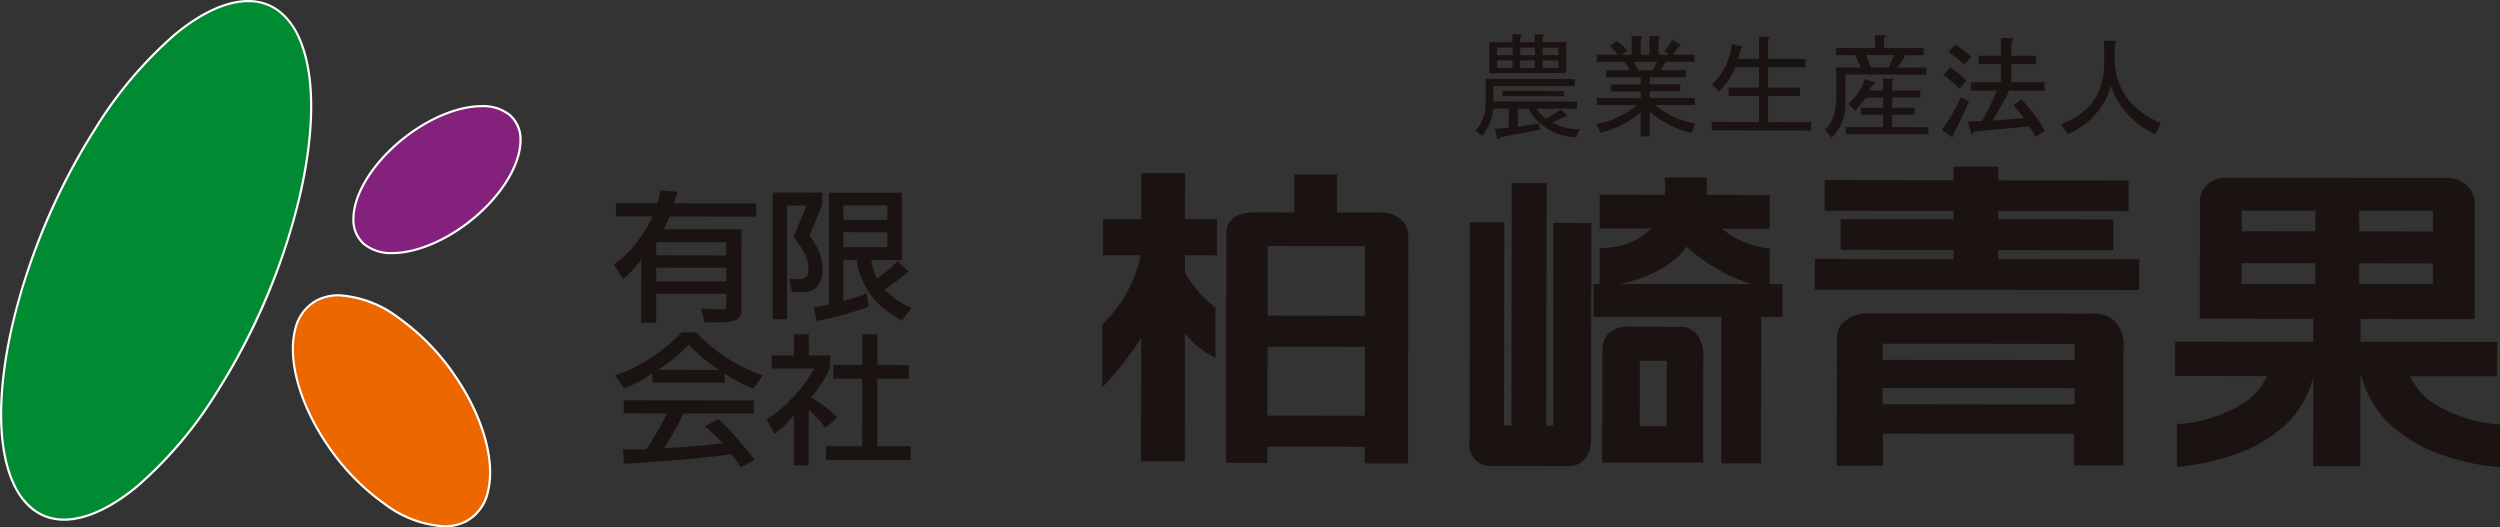
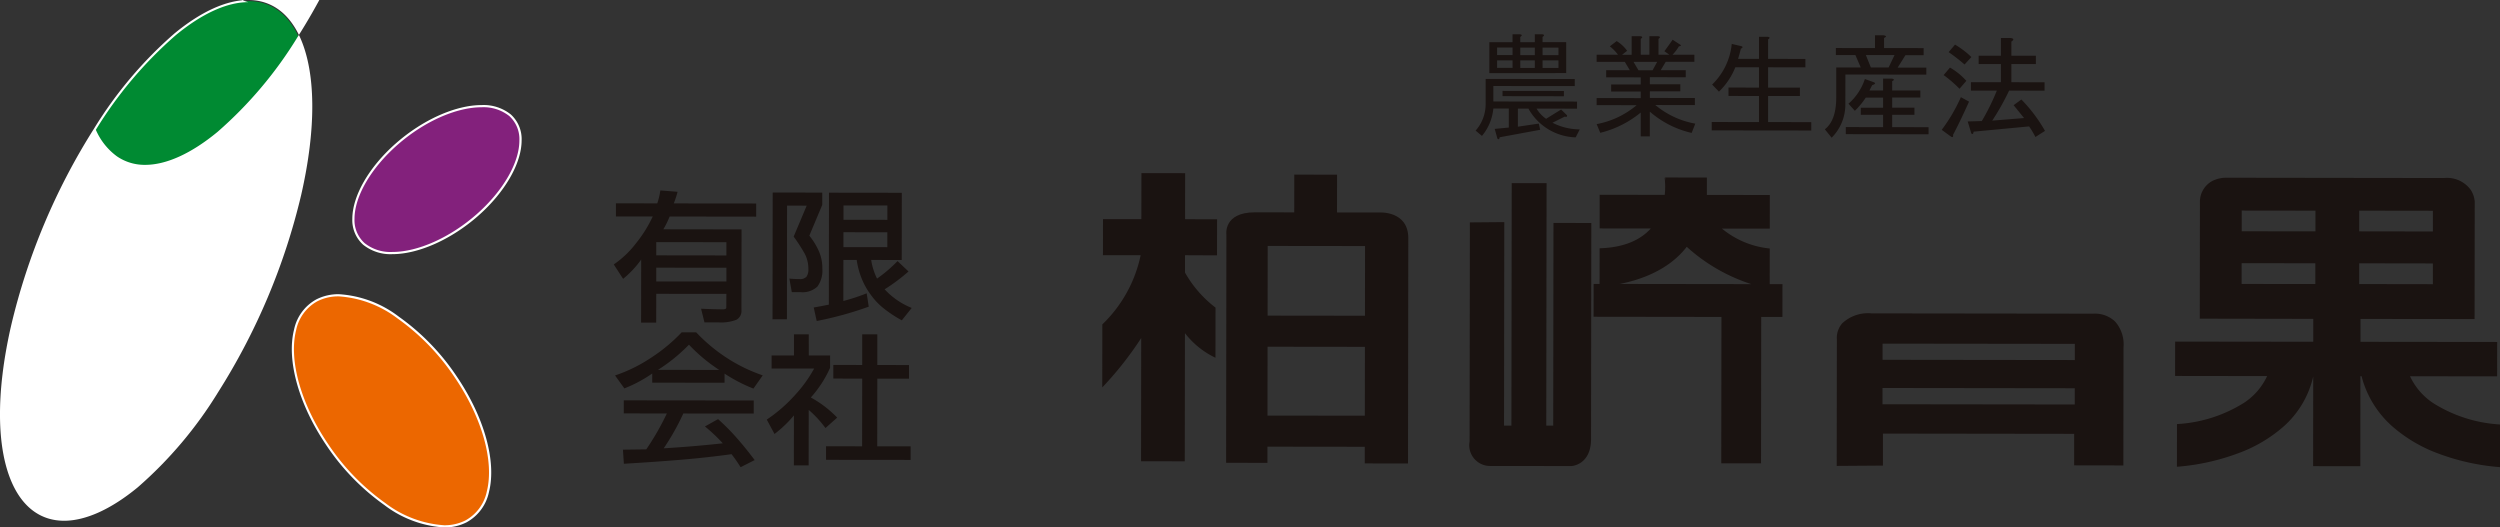
<svg xmlns="http://www.w3.org/2000/svg" width="285.578" height="60.25" viewBox="0 0 285.578 60.25">
  <rect x="0" y="0" width="285.578" height="60.25" fill="#333333" stroke="none" />
  <g transform="translate(-379.871 -99.875)">
    <g transform="translate(380 100)">
      <g transform="translate(0)">
        <path d="M148.018,460.6c4.713,6.978,11.825,10.917,15.89,8.793s3.554-9.487-1.163-16.458-11.817-10.91-15.891-8.782S143.314,453.637,148.018,460.6Z" transform="translate(-110.793 -409.97)" fill="#ec6700" />
        <path d="M161.4,470.095h0a12.523,12.523,0,0,1-6.848-2.57,26.176,26.176,0,0,1-6.633-6.853c-3.143-4.653-4.546-9.707-3.661-13.192a5.118,5.118,0,0,1,2.542-3.437,5.512,5.512,0,0,1,2.578-.591,12.527,12.527,0,0,1,6.85,2.569,26.112,26.112,0,0,1,6.625,6.845c3.144,4.647,4.549,9.7,3.666,13.189a5.134,5.134,0,0,1-2.549,3.45A5.493,5.493,0,0,1,161.4,470.095ZM149.373,443.7a5.265,5.265,0,0,0-2.462.563,4.875,4.875,0,0,0-2.416,3.277c-.867,3.417.522,8.395,3.626,12.99a25.925,25.925,0,0,0,6.568,6.788,12.455,12.455,0,0,0,6.705,2.526h0a5.246,5.246,0,0,0,2.455-.561,4.892,4.892,0,0,0,2.422-3.29c.866-3.421-.526-8.4-3.631-12.987a25.86,25.86,0,0,0-6.56-6.78A12.459,12.459,0,0,0,149.373,443.7Z" transform="translate(-110.793 -409.97)" fill="#fff" />
        <path d="M166.349,432.693c4.605-4.056,6.281-9.159,3.735-11.4s-8.361-.753-12.967,3.305-6.284,9.164-3.737,11.386C155.933,438.229,161.738,436.753,166.349,432.693Z" transform="translate(-111.946 -408.253)" fill="#83217c" />
        <path d="M156.643,437.16h0a4.984,4.984,0,0,1-3.346-1.078,3.779,3.779,0,0,1-1.234-2.946c0-2.625,1.9-5.931,4.971-8.629s6.817-4.377,9.8-4.377a4.978,4.978,0,0,1,3.336,1.072,3.8,3.8,0,0,1,1.233,2.957c0,2.622-1.9,5.928-4.967,8.627S159.617,437.16,156.643,437.16Zm10.186-16.779c-2.92,0-6.61,1.653-9.63,4.315s-4.89,5.885-4.886,8.44a3.537,3.537,0,0,0,1.148,2.758,4.741,4.741,0,0,0,3.181,1.016c2.916,0,6.6-1.652,9.623-4.311s4.884-5.887,4.882-8.44A3.558,3.558,0,0,0,170,421.39,4.735,4.735,0,0,0,166.829,420.381Z" transform="translate(-111.946 -408.253)" fill="#fff" />
        <path d="M129.932,451.568c8.979-14.11,13.139-32.249,9.282-40.521s-14.275-3.535-23.259,10.568-13.129,32.257-9.277,40.525S120.949,465.68,129.932,451.568Z" transform="translate(-105.239 -406.976)" fill="#008a32" />
-         <path d="M112.432,466.338h0c-2.573,0-4.6-1.433-5.868-4.145-1.875-4.025-1.94-10.471-.182-18.152a73.629,73.629,0,0,1,9.467-22.493,46.781,46.781,0,0,1,9.188-10.874c3.035-2.5,5.947-3.823,8.421-3.823,2.573,0,4.6,1.432,5.869,4.143,1.877,4.025,1.941,10.472.181,18.152a73.68,73.68,0,0,1-9.471,22.489,46.781,46.781,0,0,1-9.186,10.878C117.817,465.015,114.9,466.338,112.432,466.338ZM133.458,407.1c-2.415,0-5.272,1.3-8.263,3.766a46.531,46.531,0,0,0-9.136,10.815c-8.943,14.054-13.1,32.18-9.269,40.4a7.367,7.367,0,0,0,2.4,3.022,5.576,5.576,0,0,0,3.241.979c2.415,0,5.271-1.3,8.261-3.767a46.532,46.532,0,0,0,9.134-10.82c8.946-14.058,13.107-32.182,9.274-40.4a7.366,7.366,0,0,0-2.4-3.02A5.58,5.58,0,0,0,133.458,407.1Z" transform="translate(-105.239 -406.976)" fill="#fff" />
+         <path d="M112.432,466.338h0c-2.573,0-4.6-1.433-5.868-4.145-1.875-4.025-1.94-10.471-.182-18.152a73.629,73.629,0,0,1,9.467-22.493,46.781,46.781,0,0,1,9.188-10.874c3.035-2.5,5.947-3.823,8.421-3.823,2.573,0,4.6,1.432,5.869,4.143,1.877,4.025,1.941,10.472.181,18.152a73.68,73.68,0,0,1-9.471,22.489,46.781,46.781,0,0,1-9.186,10.878C117.817,465.015,114.9,466.338,112.432,466.338ZM133.458,407.1c-2.415,0-5.272,1.3-8.263,3.766a46.531,46.531,0,0,0-9.136,10.815a7.367,7.367,0,0,0,2.4,3.022,5.576,5.576,0,0,0,3.241.979c2.415,0,5.271-1.3,8.261-3.767a46.532,46.532,0,0,0,9.134-10.82c8.946-14.058,13.107-32.182,9.274-40.4a7.366,7.366,0,0,0-2.4-3.02A5.58,5.58,0,0,0,133.458,407.1Z" transform="translate(-105.239 -406.976)" fill="#fff" />
      </g>
      <g transform="translate(69.993 21.626)">
        <path d="M188.289,438.426l8.011.007,0,1.569L188.286,440l0-1.569m0-2.925,8.011.007,0,1.515-8.011-.011,0-1.511m8,7.469c0,.141-.124.207-.381.207-.567,0-1.4-.02-2.5-.069l.389,1.563,1.623,0a4.887,4.887,0,0,0,2.025-.3,1.139,1.139,0,0,0,.575-1.11l.013-9.212-8.935-.014a9.891,9.891,0,0,0,.719-1.459l9.885.014,0-1.5-9.412-.01a11.018,11.018,0,0,0,.436-1.328l-1.971-.155a7.82,7.82,0,0,1-.352,1.479l-4.722-.007,0,1.5,4.207,0a14.619,14.619,0,0,1-1.887,3.032,11.051,11.051,0,0,1-2.565,2.449L184.5,439.7a11.324,11.324,0,0,0,2.064-2.2l-.01,7.2h1.725l.006-3.288,8.011.006Z" transform="translate(-183.443 -429.599)" fill="#1a1311" />
        <path d="M212.692,434.414l5.013.008,0,1.7-5.013-.007,0-1.7m.006-3.059,5.011,0V433l-5.013-.006,0-1.639m1.508,6.219a8.993,8.993,0,0,0,.589,2.178,8.207,8.207,0,0,0,.984,1.757,7.894,7.894,0,0,0,1.38,1.5,14.33,14.33,0,0,0,2.2,1.47l1.132-1.414a8.532,8.532,0,0,1-3.093-2.13,20.786,20.786,0,0,0,2.727-2.037l-1.251-1.185a16.19,16.19,0,0,1-2.342,2,7.1,7.1,0,0,1-.67-2.131l3.489.007.009-7.679-8.319-.011-.016,12.787c-.517.107-1.1.218-1.727.328l.341,1.543a39.855,39.855,0,0,0,5.945-1.639l-.237-1.525a22.287,22.287,0,0,1-2.666.878l.005-4.692,1.516,0m-5.706-6.2-1.49,3.537a19.04,19.04,0,0,1,1.262,1.95,3.686,3.686,0,0,1,.418,1.777,1.4,1.4,0,0,1-.218.858.992.992,0,0,1-.8.267c-.364,0-.748-.018-1.151-.058l.277,1.551,1,0a2.465,2.465,0,0,0,1.928-.643,3.1,3.1,0,0,0,.56-2.04,4.808,4.808,0,0,0-.464-2.147,7.8,7.8,0,0,0-1.023-1.622l1.476-3.513,0-1.408-5.661-.009-.019,14.477,1.646,0,.015-12.983Z" transform="translate(-186.465 -429.639)" fill="#1a1311" />
        <g transform="translate(0.131 16.206)">
          <path d="M195.5,452.806,188.5,452.8a19.309,19.309,0,0,0,3.543-2.877,18.985,18.985,0,0,0,3.463,2.887m-7.657,1.449,8.26.014v-1.047a17.95,17.95,0,0,0,3.3,1.712l1.062-1.511a18.467,18.467,0,0,1-4.146-2.023,19.06,19.06,0,0,1-3.459-2.894h-1.651a19.355,19.355,0,0,1-3.549,2.938,17.355,17.355,0,0,1-4.066,1.989l1.065,1.479a15.39,15.39,0,0,0,3.184-1.7v1.044m3.551,3.523,8.043.008,0-1.494-14.847-.017,0,1.493,4.922.007a29.951,29.951,0,0,1-2.351,4.1l-2.664.035.105,1.611q3.577-.213,6.546-.46t5.753-.636a17.238,17.238,0,0,1,1.035,1.486l1.61-.812q-1.022-1.359-2.019-2.493a25.109,25.109,0,0,0-2.164-2.185l-1.5.837a18.724,18.724,0,0,1,2.037,1.926c-2.351.259-4.609.442-6.746.571A27.236,27.236,0,0,0,191.4,457.779Z" transform="translate(-183.596 -448.506)" fill="#1a1311" />
          <path d="M216.45,452.282l3.62.007,0,1.552-3.62,0-.01,7.734,3.815,0,0,1.549-9.663-.01,0-1.55,4.121.007.011-7.734-3.3-.007,0-1.557,3.3.007,0-3.5h1.726l0,3.5m-7.828-1.089,2.433,0,0,1.41a12.972,12.972,0,0,1-2.2,3.393,12.422,12.422,0,0,1,3.011,2.3l-1.341,1.189a12.428,12.428,0,0,0-1.911-2.072l-.009,6.342-1.689,0,.007-5.712a13.714,13.714,0,0,1-2.215,2.122l-.886-1.645a17.026,17.026,0,0,0,3.234-2.811,15.227,15.227,0,0,0,2.179-3.022l-4.86,0,0-1.493,2.555,0,0-2.414,1.689,0Z" transform="translate(-186.486 -448.545)" fill="#1a1311" />
        </g>
      </g>
      <g transform="translate(125.784 3.796)">
        <path d="M252.689,436.69l.006-4.122-3.656-.008.008-5.259-4.993-.007-.008,5.259-4.382,0-.006,4.121,4.306,0a15.288,15.288,0,0,1-4.375,7.9l-.01,7.2a38.654,38.654,0,0,0,4.449-5.639l-.017,14.073,4.993.008.02-14.643a9.647,9.647,0,0,0,3.487,2.814l.007-5.73a13.174,13.174,0,0,1-3.486-4l0-1.984Z" transform="translate(-239.58 -411.44)" fill="#1a1311" />
        <path d="M273.591,431.814l-4.836,0,.005-4.315-4.887-.008-.005,4.316-4.488-.007c-3.65,0-3.262,2.552-3.262,2.552l-.033,26.061,4.719.007,0-1.85,11.12.014,0,1.9,4.939.007.033-25.735c0-3.167-3.305-2.936-3.305-2.936m-1.635,3.835-.011,7.959-11.12-.014.01-7.959,11.121.014m-11.145,19.363.01-7.863,11.12.014-.01,7.863Z" transform="translate(-241.938 -411.467)" fill="#1a1311" />
        <path d="M298.112,433.173l-.029,23.152-.794,0,.036-27.7-3.984,0-.034,27.7h-.843l.029-23.246-3.931.034-.032,25.023a2.372,2.372,0,0,0,2.361,2.8l9.265.011s2.187-.093,2.249-2.981l.031-24.785Z" transform="translate(-246.57 -411.629)" fill="#1a1311" />
        <path d="M326.638,440.052h-1.462l.005-4.073a10.134,10.134,0,0,1-5.465-2.276l5.469.007.005-3.841L318,429.858l0-1.984-4.772-.007s.026.131.068.342l-.134-.394a8.4,8.4,0,0,1,.023,2.037l-7.434-.007,0,3.842,5.842.007c-1.095,1.221-2.907,2.175-5.846,2.261l-.005,4.073-.68,0-.005,3.749,14.607.02-.021,16.722,4.544,0,.02-16.722,2.422,0,.005-3.748M315.7,435.785a20.133,20.133,0,0,0,7.382,4.264l-15.048-.021C310.256,439.6,313.6,438.517,315.7,435.785Z" transform="translate(-248.934 -411.514)" fill="#1a1311" />
-         <path d="M0,15.538H0L.015,2.749A2.643,2.643,0,0,1,.61.876,3.115,3.115,0,0,1,3.044,0l.175,0L8.783.009A1.518,1.518,0,0,1,8.939,0a2.429,2.429,0,0,1,1.71.7,3.936,3.936,0,0,1,.885,2.907l-.016,11.9ZM4.285,3.889l-.009,7.468,3.088,0,.008-7.468Z" transform="translate(57.117 33.4)" fill="#1a1311" />
-         <path d="M355.495,438.491l0-1.04,13.15.018,0-3.51-13.15-.018,0-.951,14.878.021.005-3.5-14.878-.021,0-1.563-5.11-.007,0,1.563-14.723-.018-.006,3.5,14.723.018,0,.951-12.88-.014-.005,3.51,12.882.014,0,1.04-15.835-.018,0,3.51,37.052.045,0-3.51Z" transform="translate(-253.147 -412.809)" fill="#1a1311" />
        <path d="M0,17.424H0L.018,2.971a2.542,2.542,0,0,1,.61-1.834A4.31,4.31,0,0,1,3.992,0h.126L29.286.032s.067-.006.181-.006a3.341,3.341,0,0,1,2.34.911,3.946,3.946,0,0,1,.956,2.934l-.018,13.5-5.624-.01,0-3.6L5.282,13.731l0,3.655L0,17.424Zm5.233-8.9h0l0,1.855,21.962.028,0-1.855L5.233,8.523ZM5.24,3.456h0l0,1.846L27.2,5.33l0-1.847L5.24,3.456Z" transform="translate(83.896 31.877)" fill="#1a1311" />
        <path d="M37.11,33.061h0a25.665,25.665,0,0,1-6.953-1.521,16.807,16.807,0,0,1-5.315-3.112A11.473,11.473,0,0,1,21.3,22.671h-.133L21.16,32.954l-5.394-.006.012-10.242a10.865,10.865,0,0,1-3.37,5.7A16.34,16.34,0,0,1,7.16,31.492a25.543,25.543,0,0,1-6.95,1.525l.005-4.876a16.066,16.066,0,0,0,7.648-2.423,7.376,7.376,0,0,0,2.65-3.059L0,22.644l.005-3.927,15.777.02,0-2.614L2.82,16.1,2.837,2.651A2.7,2.7,0,0,1,4.221.388,3.491,3.491,0,0,1,5.816,0c.073,0,.115,0,.115,0L30.744.034a3.337,3.337,0,0,1,3.03,1.357,2.838,2.838,0,0,1,.454,1.354l-.017,13.4-13.03-.015,0,2.614,15.611.018-.006,3.928-9.948-.011a7.459,7.459,0,0,0,2.649,3.068,16.025,16.025,0,0,0,7.632,2.44l0,4.874ZM21.028,9.778h0l0,2.368,8.418.014,0-2.368-8.418-.014ZM7.6,9.762h0l0,2.371,8.42.01,0-2.371L7.6,9.762Zm13.431-6h0l0,2.365,8.416.013,0-2.365-8.416-.013ZM7.612,3.751h0l0,2.365,8.421.011,0-2.365Z" transform="translate(122.55 16.381)" fill="#1a1311" />
        <g transform="translate(42.651)">
          <path d="M300.765,423.175a6.394,6.394,0,0,1-5.4-3.288h-1.2l0,2.067,2.39-.352.154.709-4.623.854c-.035.231-.123.284-.26.153l-.309-1.11,1.61-.153,0-2.171h-1.767a5.678,5.678,0,0,1-1.3,3.125l-.724-.605a4.558,4.558,0,0,0,1.146-2.98l0-2.925,10.181.014v.806l-9.3-.009,0,1.767,9.559.01v.809l-4.623-.007a3.615,3.615,0,0,0,1.089,1.165l1.715-1.061.674.66c.034.166-.051.218-.26.152l-1.4.7a6.966,6.966,0,0,0,3.115.761Zm-9.86-7.334,0-3.534,2.649,0,0-.906.831,0c.277.032.294.135.052.3l0,.605H296.1l0-.906.831,0c.276.031.294.135.052.3l0,.6,2.7,0,0,3.533Zm.885-2.064h1.766l0-.861h-1.766Zm0,1.462h1.766l0-.858H291.79Zm7.632,3.24-7.012-.011v-.6l7.012.01Zm-4.982-4.7H296.1l0-.861H294.44Zm0,1.462H296.1v-.857h-1.663Zm2.547-1.459H298.8l0-.861h-1.818Zm0,1.462H298.8l0-.857h-1.818Z" transform="translate(-289.339 -411.405)" fill="#1a1311" />
          <path d="M305.458,421.7a9.921,9.921,0,0,0,4.575-2.164l-4.571-.007,0-.809,5.038.007v-.754l-3.377,0,0-.808,3.377,0v-.806l-3.947-.007,0-.81,2.7,0-.571-.958-3.219,0v-.809l2.441,0a4.934,4.934,0,0,0-.934-.961l.781-.6a4.038,4.038,0,0,1,1.194,1.11l-.574.453h1.092l0-2.119.987,0q.415.051.052.3l0,1.818h.987l0-2.119h.987c.276.038.294.138.052.3l0,1.819h1.246l-.569-.405q.518-.7.936-1.31l.777.5c.242.135.225.217-.052.252a5.486,5.486,0,0,1-.729.958l2.494,0v.808l-3.273,0-.574.958,2.858,0,0,.809-4.1-.007v.806l3.48,0,0,.809-3.48,0v.754l5.144.007,0,.809-4.52-.007a9.817,9.817,0,0,0,4.567,2.127l-.416,1.061a11.015,11.015,0,0,1-4.777-2.431l0,2.825h-1.039l0-2.725a11.593,11.593,0,0,1-4.625,2.317l-.415-1.01Zm4.787-6.151h1.61l.522-.958-2.7,0Z" transform="translate(-291.642 -411.441)" fill="#1a1311" />
          <path d="M324.126,413.1c-.034.169-.14.553-.314,1.158l2.39,0,0-2.521h.987c.277.031.293.135.051.3l0,2.22,4.26.007,0,.961-4.26-.006,0,2.319,3.636,0v.962l-3.636,0,0,2.976,4.933.007,0,.958-11.375-.014,0-.957,5.4.006,0-2.976-3.481-.008v-.961l3.481.007,0-2.319-2.7,0A7.983,7.983,0,0,1,321.626,418l-.779-.809a7.44,7.44,0,0,0,2.24-4.641l1.09.253c.209.069.19.169-.051.3Z" transform="translate(-293.832 -411.453)" fill="#1a1311" />
          <path d="M339.37,413.795l-2.233,0,0-.808,4.467.007,0-1.463h.987c.345.069.363.17.051.3l0,1.159,4.52.007,0,.809-2.079,0-.885,1.414,3.273,0v.806l-9.246-.014-.005,3.281a5.364,5.364,0,0,1-1.564,3.939l-.777-.959q1.3-1.011,1.3-3.633l0-3.434,2.8,0Zm-1.1,9.031v-.808l4.26.006,0-1.411-2.547,0,0-.808,2.547,0,0-1.158-1.975,0a8.808,8.808,0,0,1-1.248,1.511l-.728-.809a6.433,6.433,0,0,0,1.874-2.824l.987.359c.276.1.225.218-.158.349l-.313.605,1.56,0v-1.362h.986c.313.065.331.166.053.3l0,1.061,3.219,0v.808l-3.219,0,0,1.158,2.545,0,0,.809-2.544,0,0,1.411,4.154.007v.809Zm2.865-7.617,2.026,0,.677-1.414-3.273,0Z" transform="translate(-295.988 -411.422)" fill="#1a1311" />
          <path d="M354.574,419.166q-1.043,2.318-1.821,3.779c.033.269-.054.339-.263.2l-1.037-.76a18.919,18.919,0,0,0,2.189-3.731Zm-1.089-1.469a14.234,14.234,0,0,0-1.814-1.567l.727-.854a7.516,7.516,0,0,1,1.868,1.514Zm.576-2.774a21.035,21.035,0,0,0-1.817-1.414l.73-.857a10,10,0,0,1,1.866,1.418Zm6.8,6.117-1.193-1.469.883-.651a17.454,17.454,0,0,1,2.7,3.585l-1.093.7a9.509,9.509,0,0,0-.726-1.21l-6.336.6c-.037.269-.123.338-.261.2l-.414-1.365,1.611-.048a25.305,25.305,0,0,0,1.717-3.478l-2.96,0,0-.957,3.427,0,0-2.071-2.545,0,0-.958,2.545,0,0-2.019h1.143q.518.1.051.405l0,1.614,2.8,0,0,.958-2.8,0,0,2.071,3.791.007,0,.958-4.052-.007a27.868,27.868,0,0,1-1.926,3.429Z" transform="translate(-298.212 -411.476)" fill="#1a1311" />
-           <path d="M372.278,412.269l1.143,0q.519.105.052.405l0,2.071q.355,4.845,5.29,6.921l-.627,1.256a9.147,9.147,0,0,1-5.084-5.5,8.392,8.392,0,0,1-4.941,5.494l-.779-1.113q4.937-1.853,4.947-6.909Z" transform="translate(-300.481 -411.528)" fill="#1a1311" />
        </g>
      </g>
    </g>
  </g>
</svg>